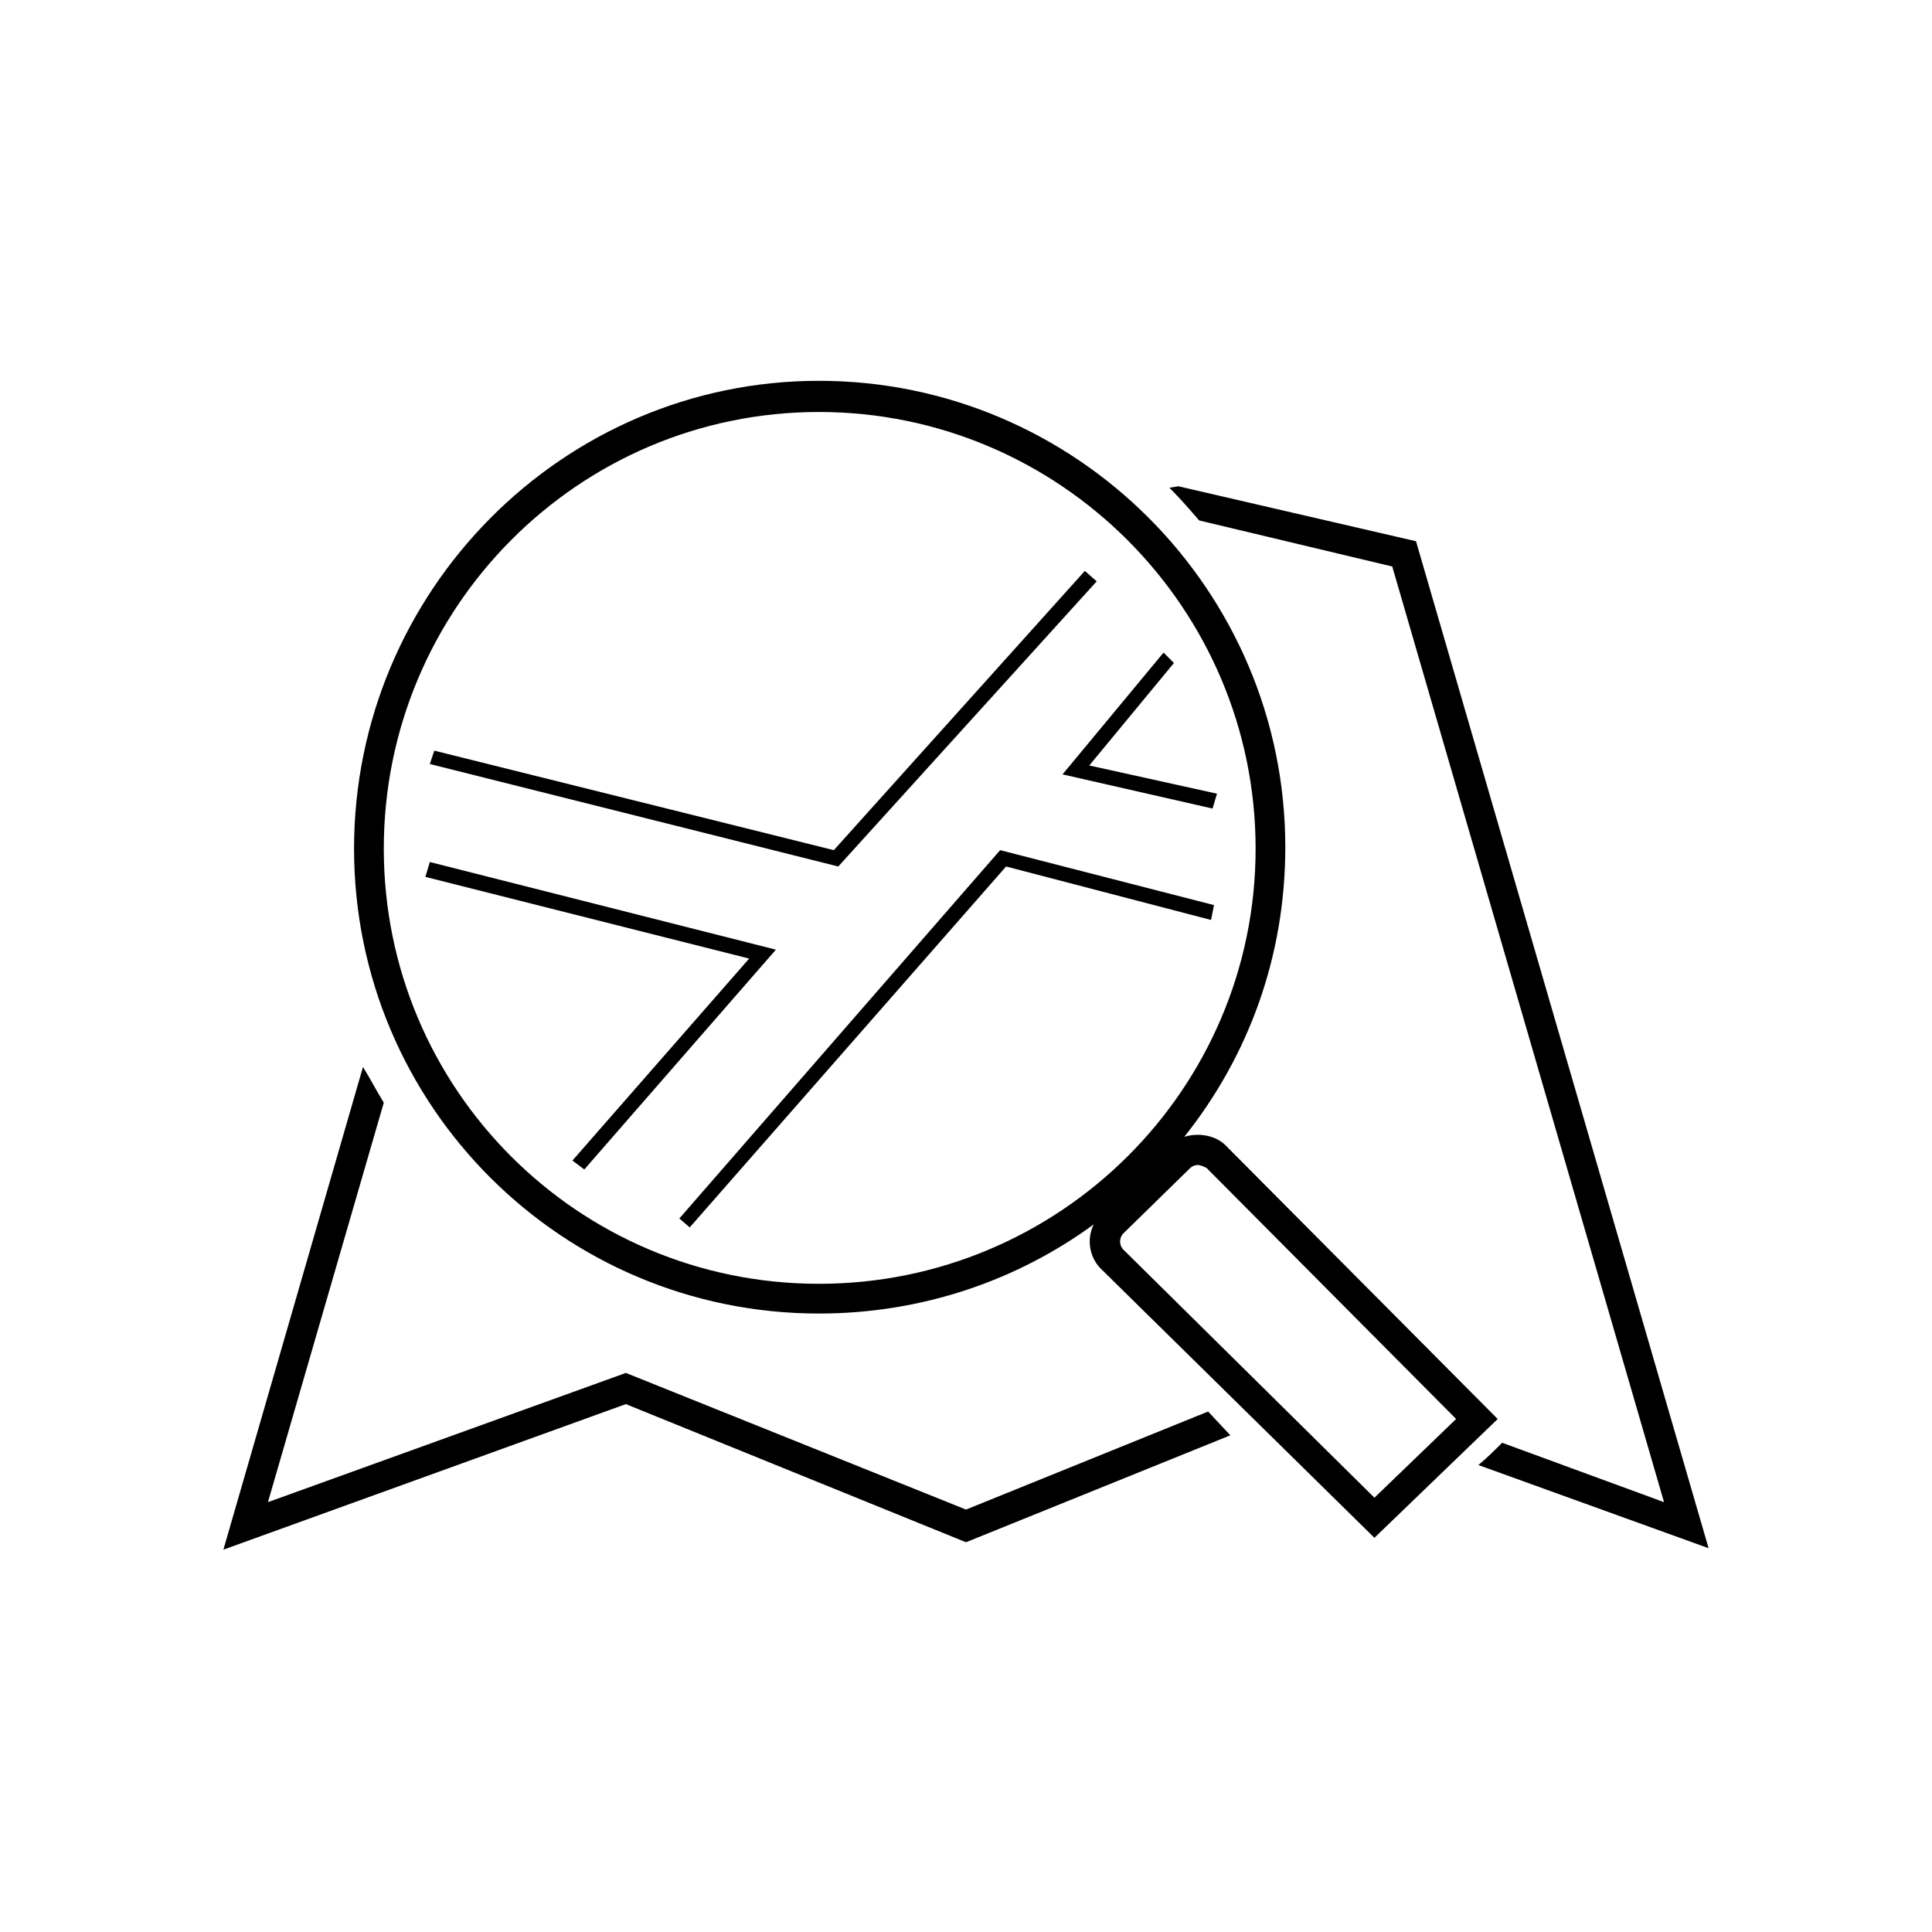
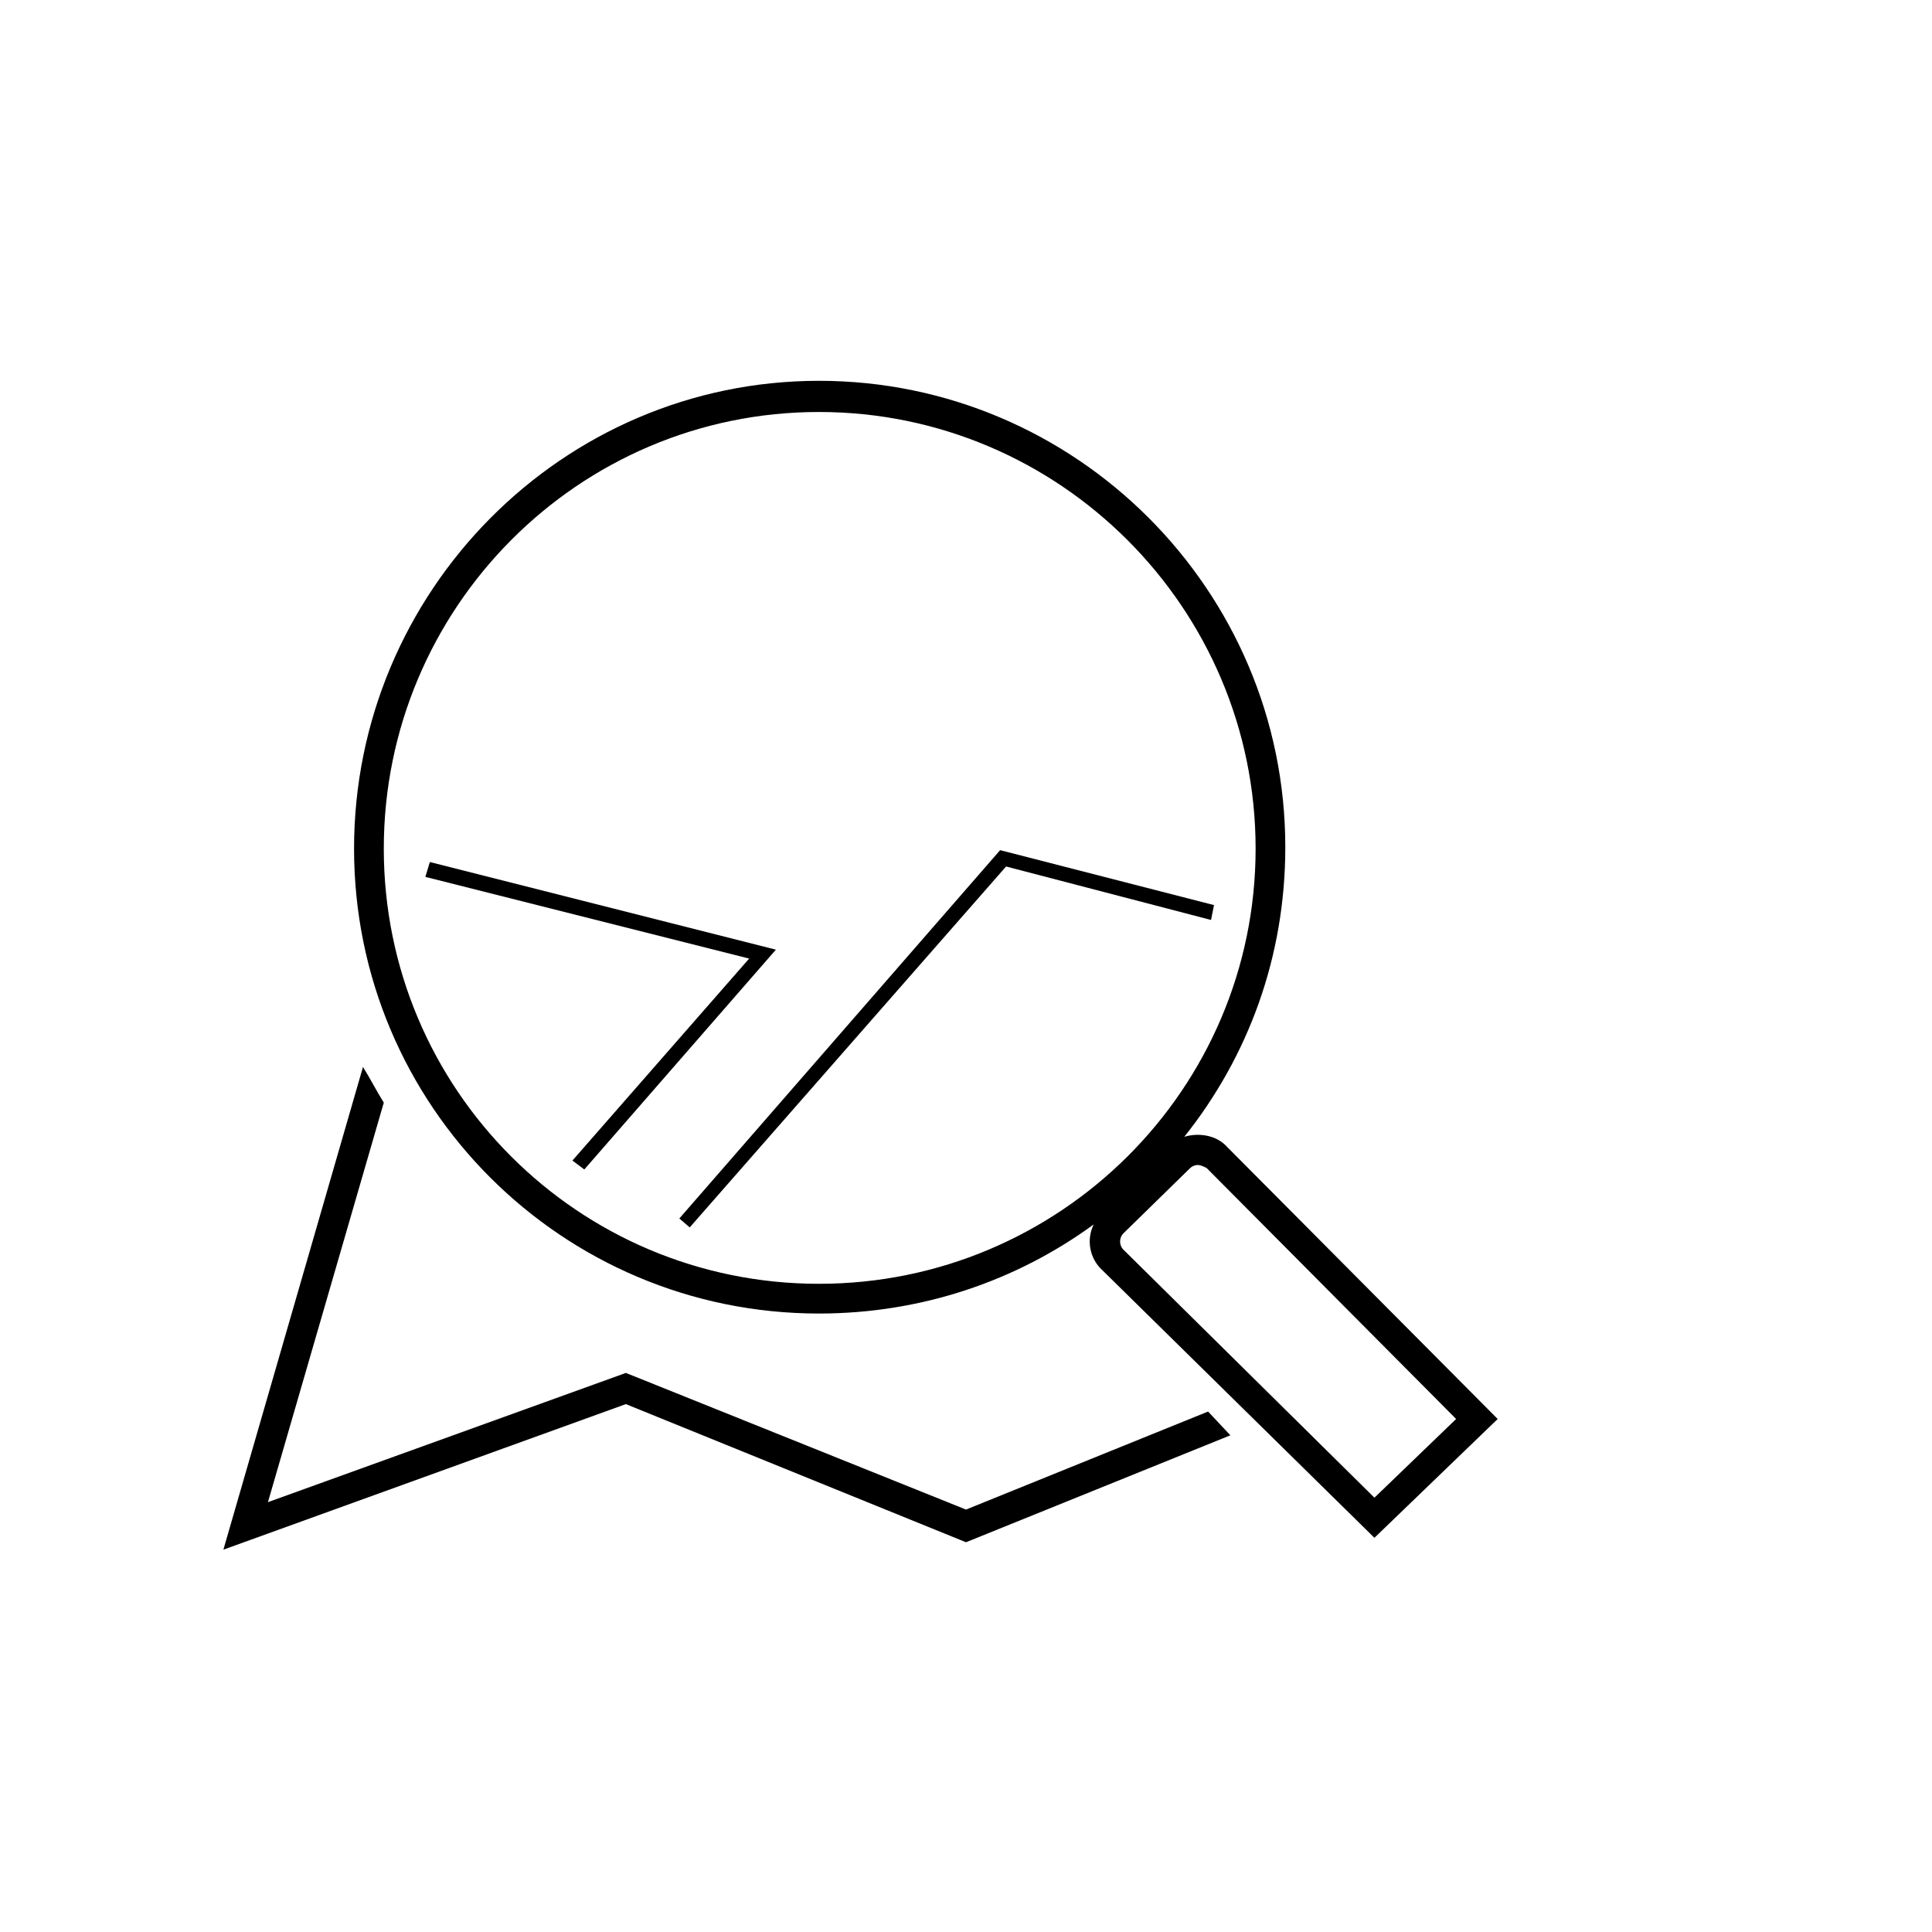
<svg xmlns="http://www.w3.org/2000/svg" fill="#000000" width="800px" height="800px" version="1.1" viewBox="144 144 512 512">
  <g>
    <path d="m400 552.71 70.059-28.34-5.902-6.297-64.156 25.977-90.137-36.211-94.855 34.246 30.699-105.88c-1.969-3.148-3.543-6.297-5.512-9.449l-36.996 127.92 106.66-38.574z" />
-     <path d="m512.96 294.12 72.027 247.97-42.902-15.742c-1.969 1.969-3.938 3.938-6.297 5.902l61.008 22.043-77.539-266.86-62.977-14.562-2.363 0.395c2.754 2.754 5.512 5.902 7.871 8.66l51.168 12.203z" />
    <path d="m361.03 492.1c27.16 0 52.348-8.66 72.816-23.617-1.969 3.938-1.18 9.055 2.363 12.203l72.027 70.848 32.668-31.488-71.633-72.027c-2.758-3.152-7.481-3.938-11.414-2.758 16.922-21.254 26.762-47.625 26.762-76.75 0-68.094-55.496-123.59-123.59-123.59s-123.2 55.891-123.2 123.98 55.105 123.2 123.2 123.2zm100.37-39.359c0.789 0 1.574 0.395 2.363 0.789l66.125 66.516-21.648 20.859-66.52-65.73c-1.18-1.18-1.18-3.148 0-4.328l17.711-17.32c0.395-0.395 1.18-0.789 1.969-0.789zm-100.37-199.56c63.762 0 115.72 51.957 115.72 115.72 0 63.762-51.957 115.32-115.72 115.32s-115.32-51.562-115.32-115.32c0-63.762 51.562-115.72 115.32-115.72z" />
    <path d="m349.62 395.67-91.707-23.223-1.184 3.938 85.805 21.648-46.836 53.527 3.148 2.363z" />
-     <path d="m364.97 369.3-105.88-26.371-1.18 3.543 108.24 27.16 68.488-75.574-3.148-2.754z" />
-     <path d="m432.67 346.86 22.434-27.16-2.754-2.754-26.766 32.273 39.754 9.055 1.18-3.938z" />
    <path d="m410.62 373.63 54.316 14.168 0.789-3.938-56.68-14.562-85.016 97.613 2.754 2.363z" />
  </g>
</svg>